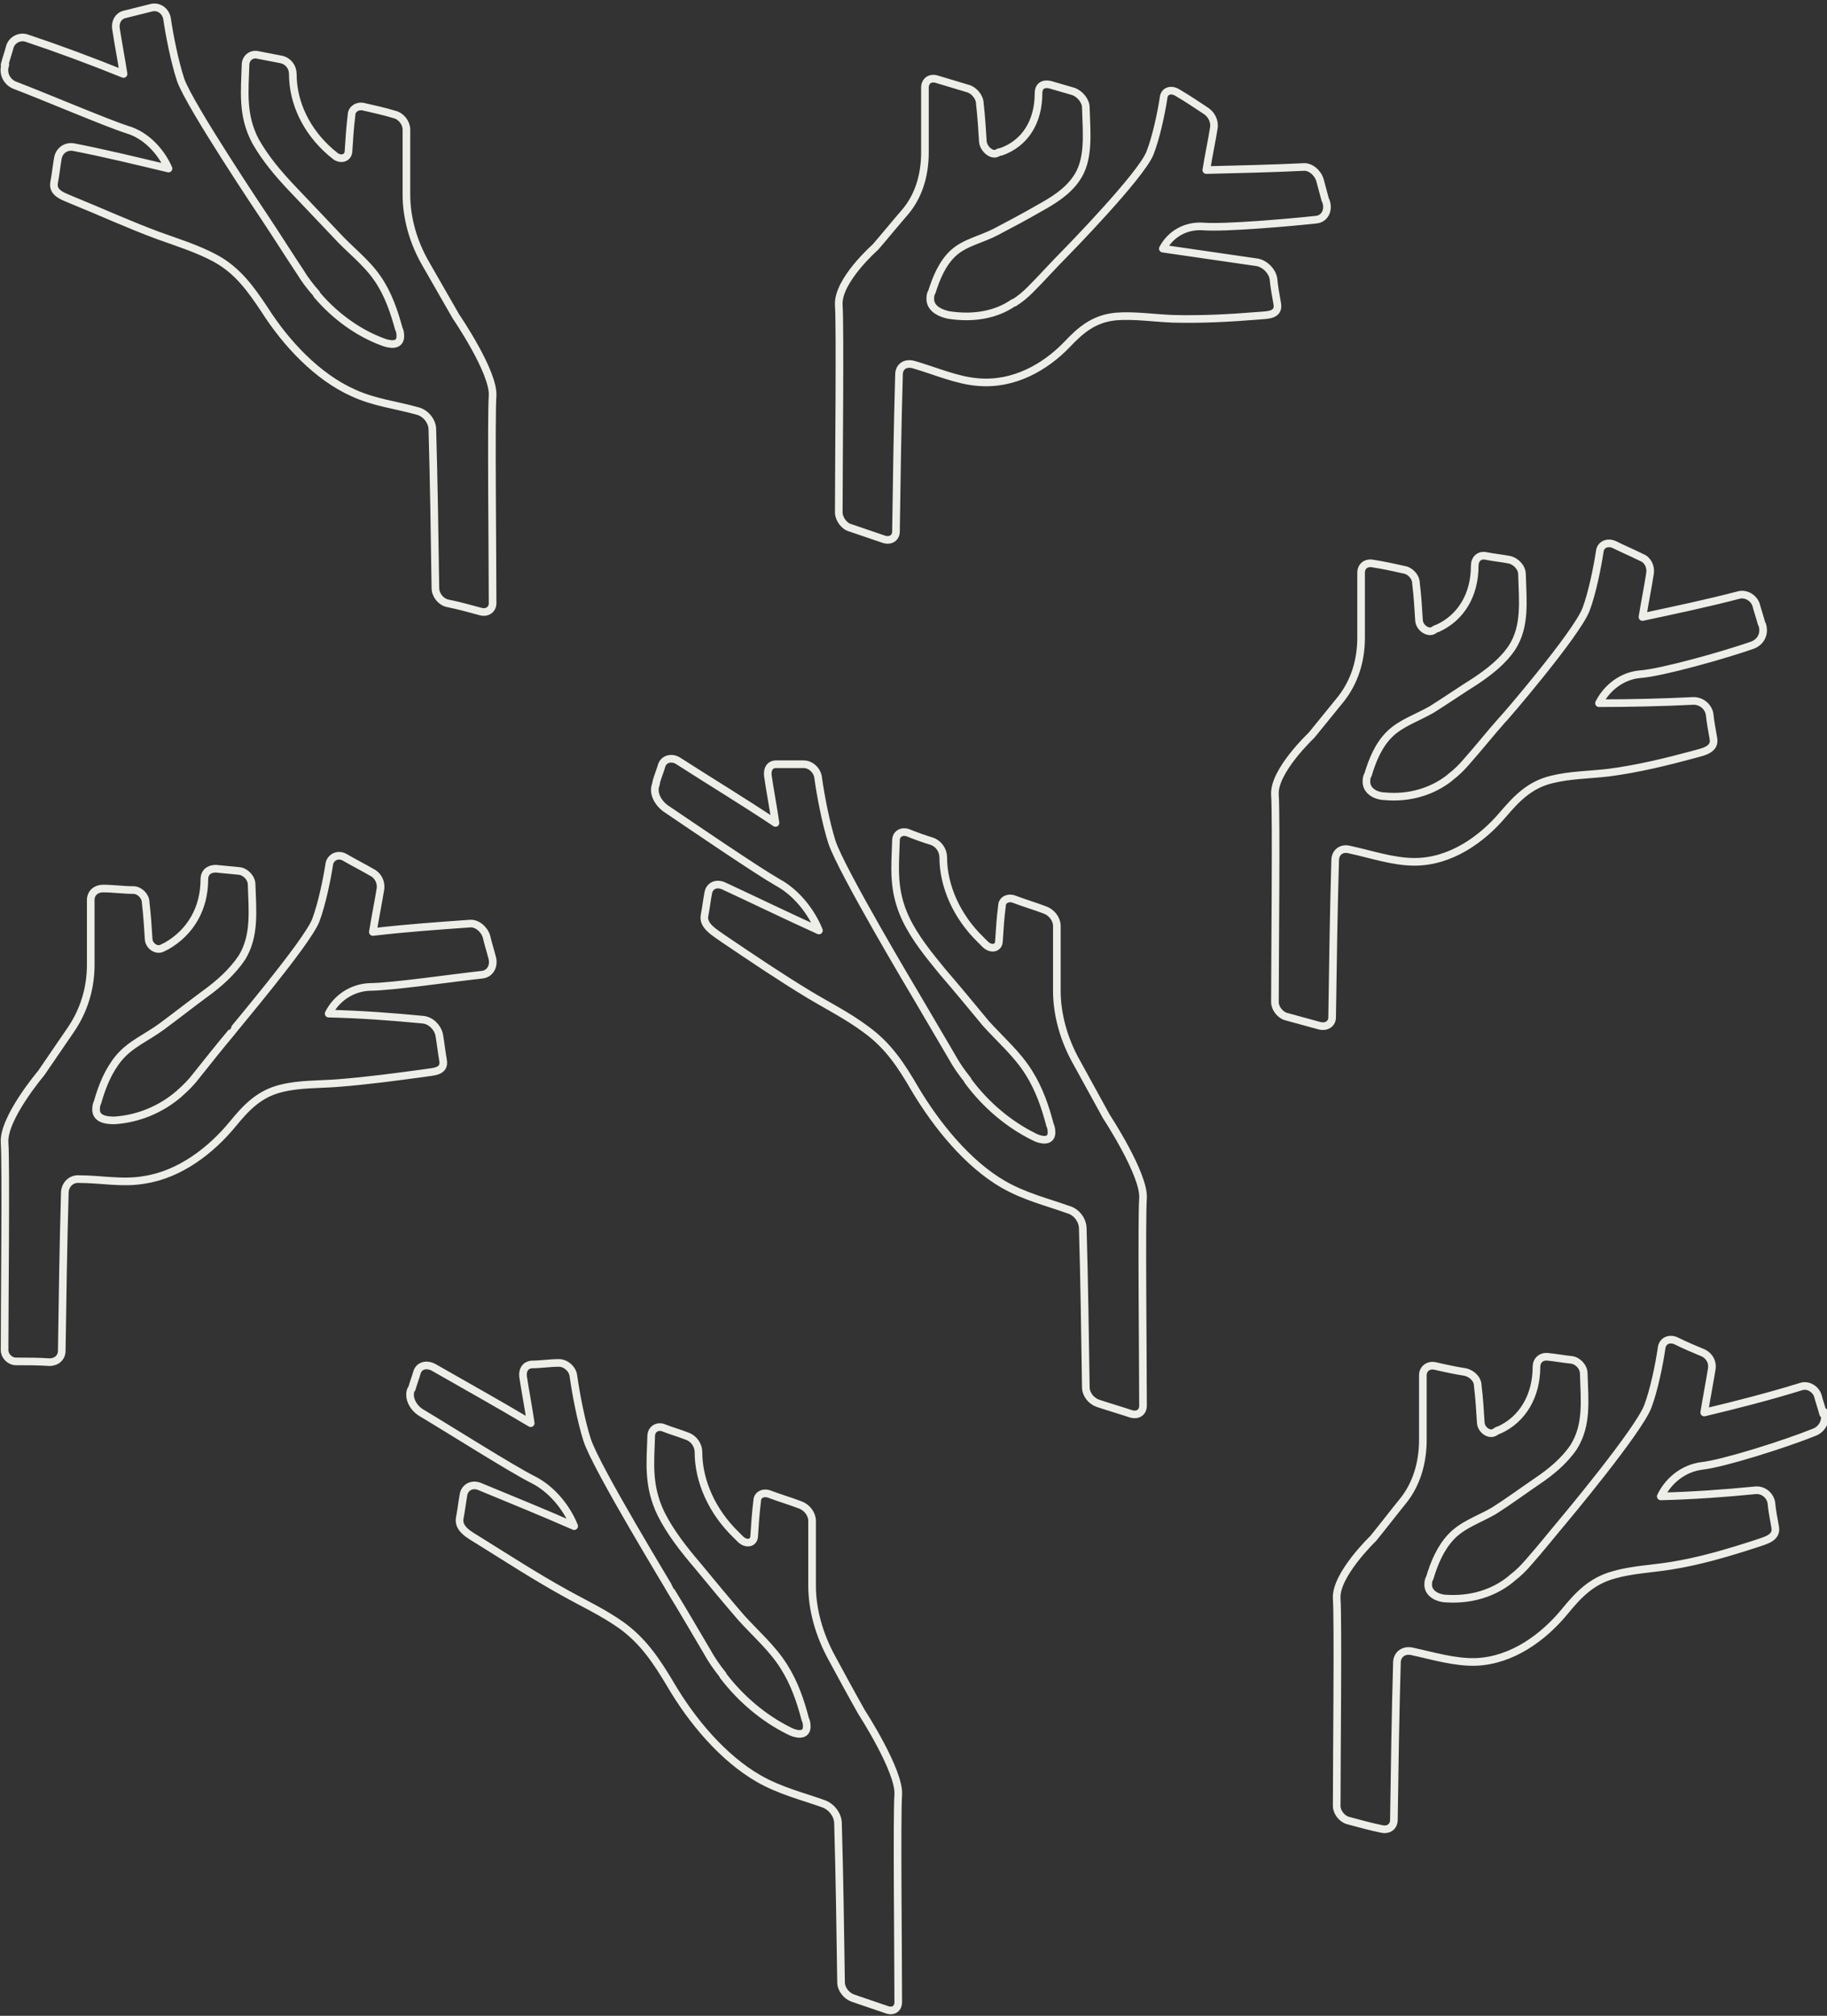
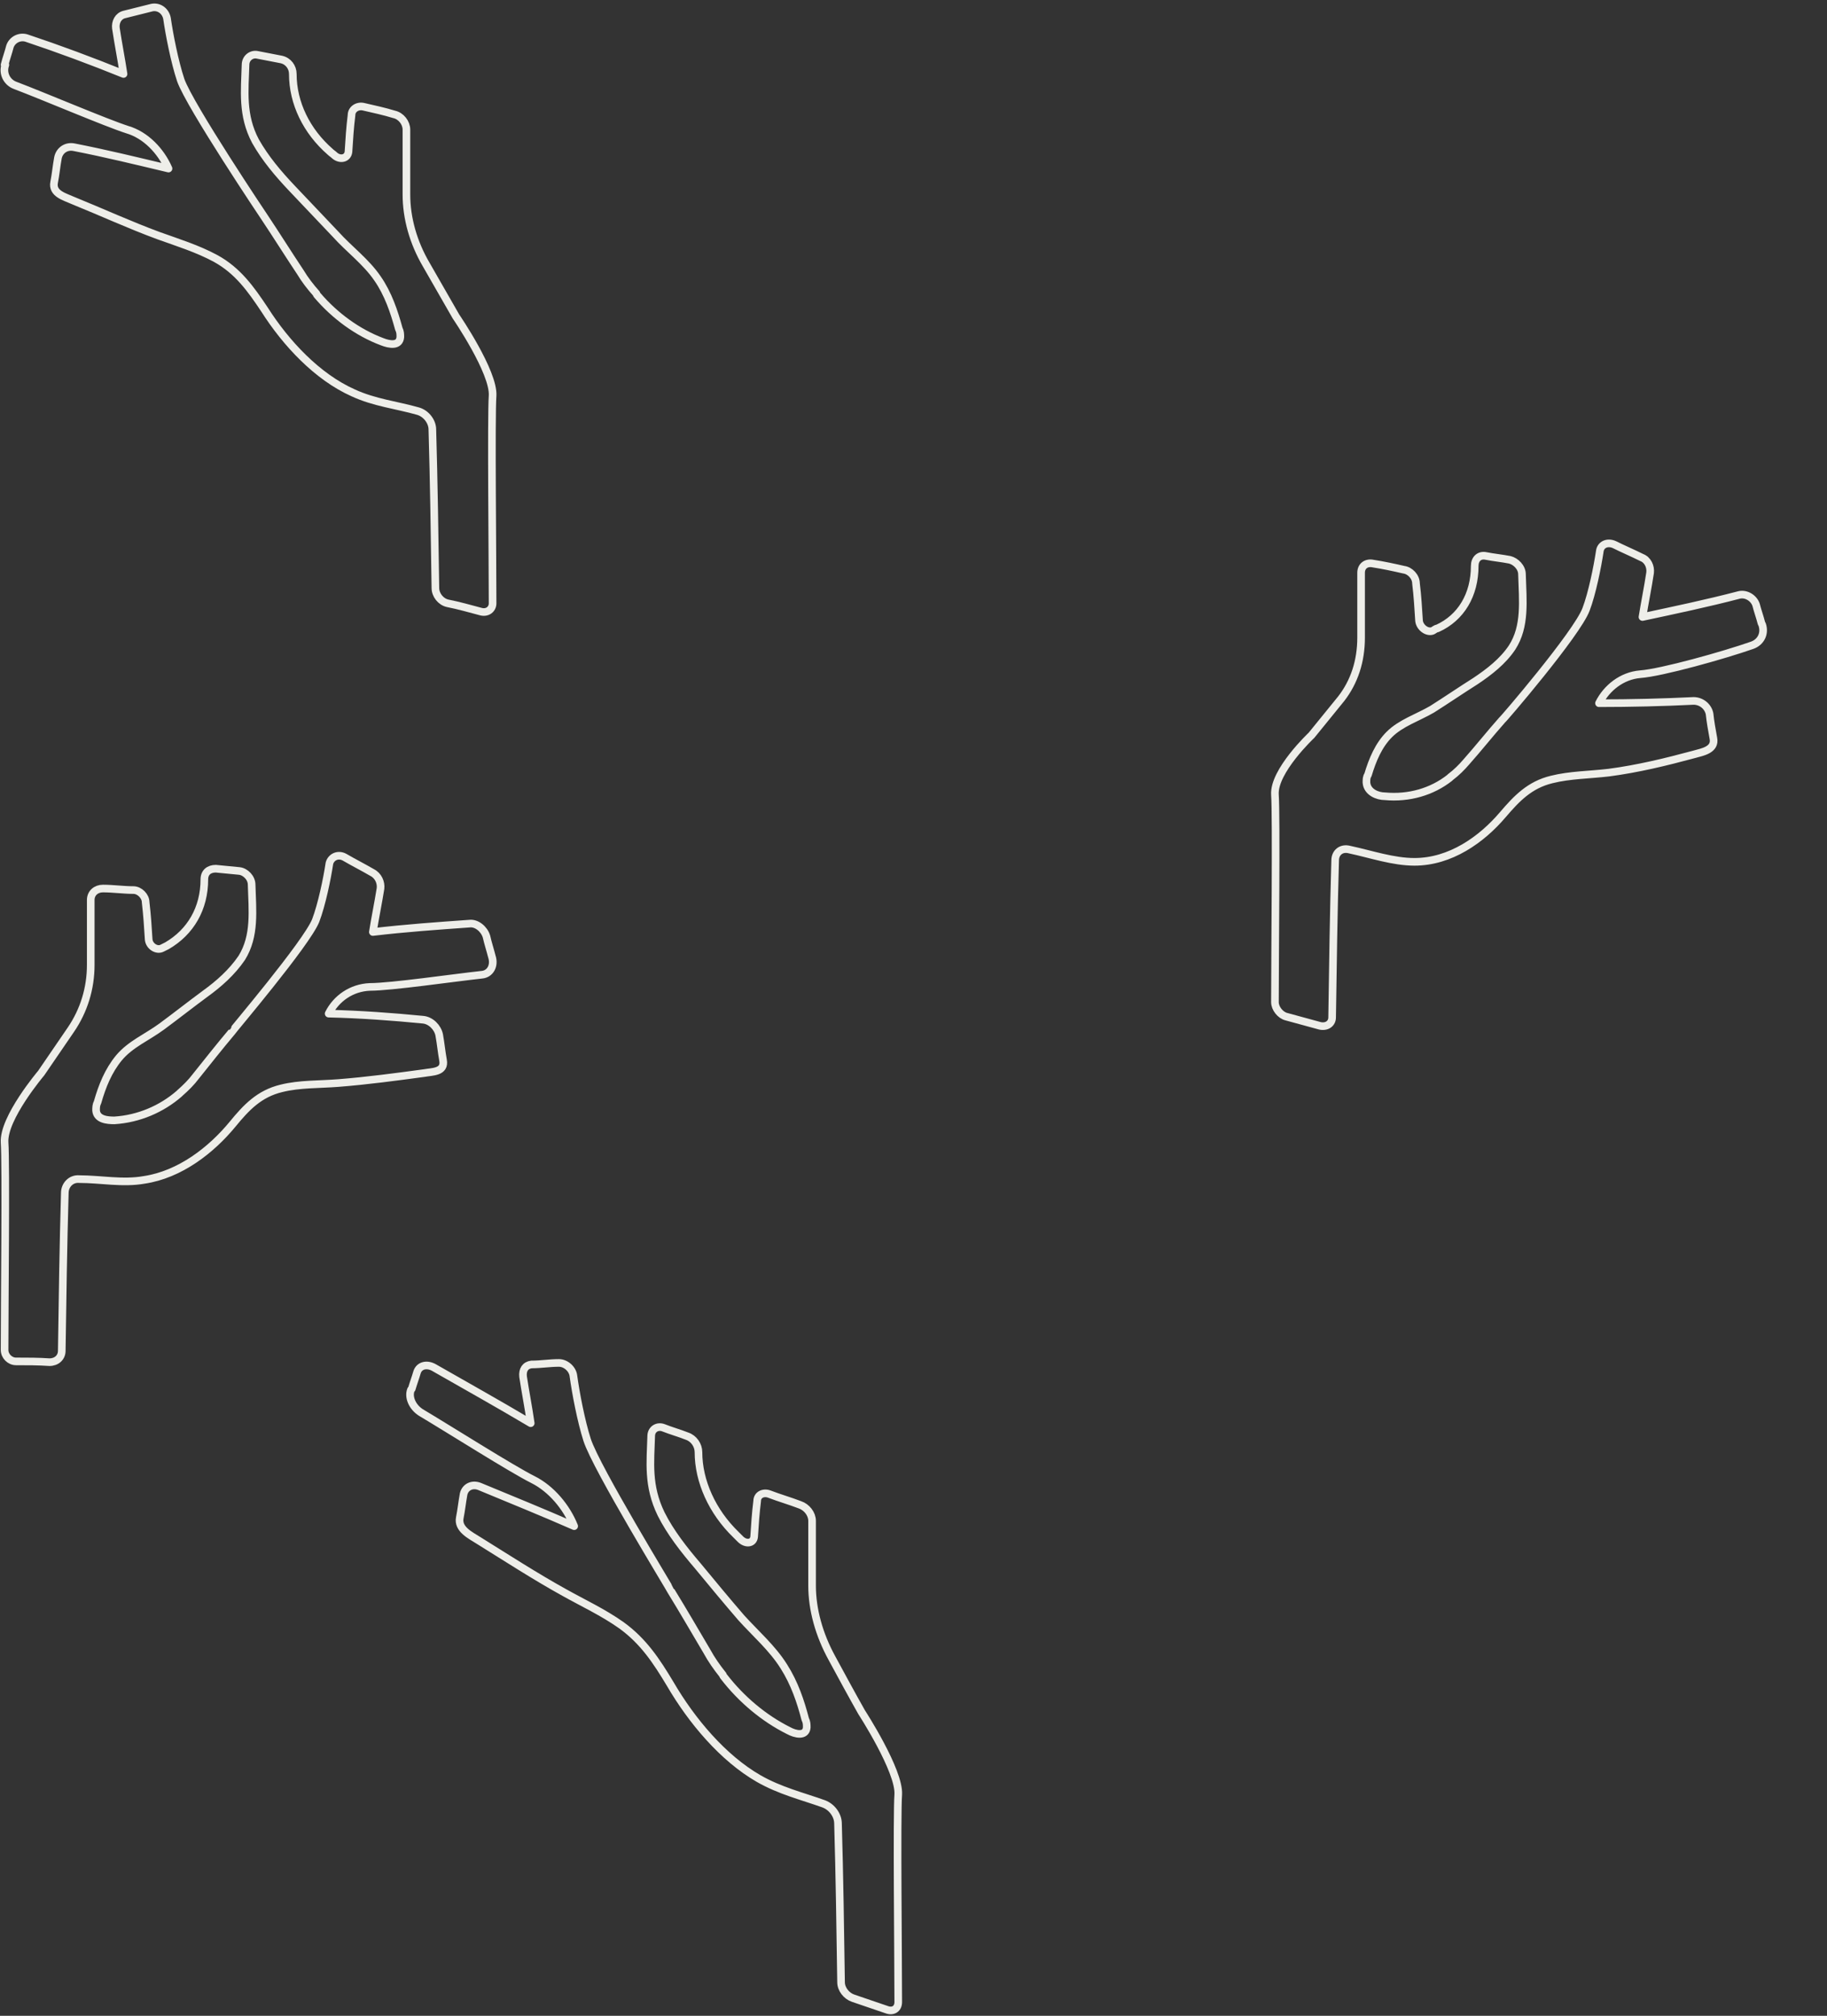
<svg xmlns="http://www.w3.org/2000/svg" viewBox="0 0 239.6 264.3" version="1.1" id="Layer_2">
  <rect x="0" y="0" width="239.6" height="264.3" fill="#333333" stroke="none" />
  <defs>
    <style>
      .st0 {
        fill: none;
        stroke: #eeeee9;
        stroke-linecap: round;
        stroke-linejoin: round;
      }
    </style>
  </defs>
  <g id="Layer_1-2">
    <path d="M.6,8.5c.2-.8.5-1.6.7-2.4.3-.9,1.3-1.4,2.2-1.1,4.2,1.4,8.5,3,12.7,4.7-.3-2-.7-4-1-6-.1-.8.3-1.6,1.1-1.8,1.2-.3,2.4-.6,3.6-.9.9-.2,1.8.4,2,1.4.3,2.1,1,5.7,1.8,8.1,1.2,3.4,11,18,11,18,1.6,2.4,3.1,4.8,4.7,7.2.6,1,1.3,1.9,2.1,2.8,0,0,0,.1.1.2,2.3,2.7,5.3,4.9,8.5,6.1,1,.4,2.3.6,2.4-.6,0-.4,0-.7-.2-1.1-.6-2.2-1.4-4.6-2.8-6.6-1.5-2.2-3.7-3.8-5.5-5.8-1.9-2-3.8-4-5.7-6-1.8-1.9-3.5-3.9-4.8-6.2-1.8-3.4-1.4-6.6-1.3-10,0-.9.8-1.5,1.6-1.3,1,.2,2.1.4,3.1.6.9.2,1.5,1,1.5,1.9h0c0,3.8,1.8,7.5,4.9,10.2.2.2.4.3.6.5.7.6,1.7.4,1.8-.5.1-1.6.2-3.2.4-4.8,0-.8.8-1.3,1.6-1.1,1.3.3,2.7.6,4,1,.9.2,1.6,1.1,1.6,2v8.5c0,3.1.9,6.3,2.6,9.2,1.3,2.3,2.6,4.5,3.9,6.8,0,0,5,7.3,4.8,10.4-.2,2.6,0,21.6,0,27.2,0,.8-.7,1.3-1.5,1.1-1.5-.4-2.9-.8-4.4-1.1-.9-.2-1.6-1.1-1.6-2-.1-6.9-.2-13.9-.4-20.8,0-1-.8-2.1-1.9-2.4-2.8-.8-5.7-1.1-8.5-2.4-4.7-2.1-8.8-6.5-11.6-10.9-1.8-2.7-3.5-5.1-6.4-6.7-2.4-1.3-5-2.1-7.5-3-3.8-1.4-7.5-3.1-11.2-4.6-1.1-.5-2.8-.9-2.5-2.4.2-1,.3-2.1.5-3.2.2-1,1.1-1.6,2.1-1.4,4.1.8,8.2,1.8,12.4,2.8-1-2.3-3-4.4-5.4-5.1-2.8-.9-11-4.4-14.7-5.8-1.1-.4-1.7-1.6-1.3-2.7Z" class="st0" />
-     <path d="M86.1,102.4c.2-.7.5-1.4.7-2.1.3-.8,1.3-1.1,2.2-.5,4.2,2.7,8.5,5.3,12.7,8.1-.3-2.1-.7-4.1-1-6.2-.1-.9.3-1.5,1.1-1.5,1.2,0,2.4,0,3.6,0,.9,0,1.8.8,1.9,1.8.3,2.2,1,5.9,1.8,8.4,1.2,3.7,11,20.1,11,20.1,1.6,2.7,3.1,5.3,4.7,8,.6,1.1,1.3,2.1,2.1,3.1,0,0,0,.1.1.2,2.3,3.1,5.3,5.6,8.5,7.2.9.5,2.3.8,2.4-.4,0-.3,0-.7-.2-1.1-.6-2.3-1.4-4.7-2.8-6.9-1.5-2.4-3.7-4.3-5.6-6.4-1.9-2.3-3.8-4.6-5.7-6.8-1.8-2.2-3.6-4.4-4.8-6.9-1.8-3.8-1.4-6.8-1.3-10.3,0-.9.8-1.3,1.6-1,1,.4,2.1.8,3.1,1.1.9.3,1.5,1.2,1.5,2.1h0c0,3.8,1.8,7.8,4.9,10.8.2.2.4.4.6.6.7.7,1.7.6,1.8-.3.1-1.6.2-3.2.4-4.7,0-.8.8-1.2,1.6-.9,1.3.5,2.7.9,4,1.4.9.3,1.6,1.2,1.6,2.1v8.5c0,3.1.9,6.4,2.6,9.4,1.3,2.4,2.6,4.7,3.9,7.1,0,0,5,7.6,4.8,10.7-.2,2.6,0,21.6,0,27.2,0,.9-.7,1.3-1.5,1.1-1.5-.5-2.9-.9-4.4-1.4-.9-.3-1.6-1.2-1.6-2.1-.1-6.9-.2-13.9-.4-20.8,0-1.1-.8-2.2-1.9-2.5-2.8-1-5.7-1.7-8.5-3.3-4.7-2.7-8.8-7.8-11.6-12.5-1.8-3.1-3.5-5.7-6.4-7.8-2.4-1.8-5-3.1-7.5-4.6-3.8-2.3-7.5-4.8-11.2-7.3-1.1-.8-2.8-1.7-2.5-3.1.2-1,.3-2,.5-3,.2-.9,1.1-1.3,2.1-.8,4.1,1.9,8.2,3.9,12.4,5.8-1-2.5-3-5-5.4-6.3-2.8-1.6-11-7.2-14.7-9.7-1.1-.8-1.7-2.1-1.3-3.1h0Z" class="st0" />
    <path d="M54,182.1c.2-.7.5-1.5.7-2.2.3-.9,1.3-1.1,2.2-.6,4.2,2.4,8.5,4.8,12.7,7.3-.3-2.1-.7-4.1-1-6.1-.1-.9.3-1.5,1.1-1.6,1.2,0,2.4-.2,3.6-.2.9,0,1.8.8,1.9,1.7.3,2.2,1,5.9,1.8,8.4,1.2,3.7,11,19.7,11,19.8,1.6,2.6,3.1,5.2,4.7,7.9.6,1.1,1.3,2.1,2.1,3.1,0,0,0,.1.1.2,2.3,3,5.3,5.5,8.5,7.1.9.5,2.3.8,2.4-.4,0-.4,0-.7-.2-1.1-.6-2.3-1.4-4.7-2.8-6.9-1.5-2.4-3.7-4.3-5.6-6.4-1.9-2.2-3.8-4.5-5.7-6.8-1.8-2.1-3.6-4.4-4.8-6.8-1.8-3.7-1.4-6.8-1.3-10.2,0-.9.8-1.4,1.6-1.1,1,.4,2.1.7,3.1,1.1.9.3,1.5,1.2,1.5,2.1h0c0,3.8,1.8,7.8,4.9,10.8.2.2.4.4.6.6.7.7,1.7.6,1.8-.3.1-1.6.2-3.1.4-4.7,0-.8.8-1.2,1.6-.9,1.3.5,2.7.9,4,1.4.9.3,1.6,1.2,1.6,2.1v8.5c0,3.1.9,6.4,2.6,9.5,1.3,2.4,2.6,4.8,3.9,7.1,0,0,5,7.7,4.8,10.8-.2,2.6,0,21.6,0,27.2,0,.9-.7,1.3-1.5,1-1.5-.5-2.9-1-4.4-1.5-.9-.3-1.6-1.2-1.6-2.1-.1-6.9-.2-13.9-.4-20.8,0-1.1-.8-2.2-1.9-2.6-2.8-1-5.7-1.7-8.5-3.3-4.7-2.7-8.8-7.6-11.6-12.4-1.8-3-3.5-5.6-6.4-7.7-2.4-1.7-5-2.9-7.5-4.3-3.8-2.1-7.5-4.5-11.2-6.8-1.1-.7-2.8-1.5-2.5-3,.2-1,.3-2,.5-3.1.2-.9,1.1-1.4,2.1-1,4.1,1.7,8.3,3.4,12.4,5.2-1-2.5-3-4.9-5.4-6.1-2.8-1.4-11-6.6-14.7-8.8-1.1-.7-1.7-2-1.3-3h0Z" class="st0" />
-     <path d="M64.5,125.4c-.2-.8-.5-1.7-.7-2.6-.3-1-1.3-1.8-2.2-1.7-4.2.3-8.5.6-12.7,1.1.3-1.9.7-3.8,1-5.7.1-.8-.3-1.7-1.1-2.1-1.2-.7-2.4-1.3-3.6-2-.9-.5-1.8,0-2,.8-.3,2-1,5.4-1.8,7.5-1.2,3-11,14.5-11,14.6-1.6,1.9-3.1,3.8-4.7,5.8-.6.8-1.3,1.5-2.1,2.2,0,0,0,0-.1.1-2.3,2-5.3,3.3-8.5,3.5-.9,0-2.3-.1-2.4-1.3,0-.4,0-.7.2-1.1.6-2.1,1.4-4.1,2.8-5.8,1.5-1.8,3.7-2.7,5.6-4.1,1.9-1.4,3.8-2.9,5.7-4.3,1.8-1.3,3.5-2.8,4.8-4.7,1.8-2.9,1.4-6.2,1.3-9.6,0-.9-.8-1.7-1.6-1.8-1-.1-2.1-.2-3.1-.3-.9,0-1.5.5-1.5,1.4h0c0,3.8-1.8,6.9-4.9,8.7-.2.1-.4.2-.6.3-.7.4-1.7-.2-1.8-1.1-.1-1.6-.2-3.2-.4-4.9,0-.8-.8-1.6-1.6-1.6-1.3,0-2.7-.2-4-.2-.9,0-1.6.6-1.6,1.5v8.5c0,3.1-.9,6-2.6,8.5-1.3,1.9-2.6,3.8-3.9,5.7,0,0-5,5.9-4.8,9.1.2,2.7,0,21.6,0,27.2,0,.8.7,1.5,1.5,1.5,1.5,0,2.9,0,4.4.1.9,0,1.6-.6,1.6-1.5.1-6.9.2-13.8.4-20.7,0-1,.8-1.9,1.9-1.8,2.8,0,5.7.6,8.5.1,4.7-.7,8.8-3.9,11.6-7.3,1.8-2.2,3.5-4,6.4-4.7,2.4-.6,5-.5,7.5-.7,3.8-.3,7.5-.8,11.2-1.3,1.1-.2,2.8-.1,2.5-1.7-.2-1.1-.3-2.2-.5-3.3-.2-1-1.1-1.9-2.1-2-4.1-.4-8.2-.7-12.4-.8,1-2,3-3.4,5.4-3.5,2.8,0,11-1.2,14.7-1.6,1.1-.1,1.7-1.2,1.3-2.4h0Z" class="st0" />
+     <path d="M64.5,125.4c-.2-.8-.5-1.7-.7-2.6-.3-1-1.3-1.8-2.2-1.7-4.2.3-8.5.6-12.7,1.1.3-1.9.7-3.8,1-5.7.1-.8-.3-1.7-1.1-2.1-1.2-.7-2.4-1.3-3.6-2-.9-.5-1.8,0-2,.8-.3,2-1,5.4-1.8,7.5-1.2,3-11,14.5-11,14.6-1.6,1.9-3.1,3.8-4.7,5.8-.6.8-1.3,1.5-2.1,2.2,0,0,0,0-.1.1-2.3,2-5.3,3.3-8.5,3.5-.9,0-2.3-.1-2.4-1.3,0-.4,0-.7.2-1.1.6-2.1,1.4-4.1,2.8-5.8,1.5-1.8,3.7-2.7,5.6-4.1,1.9-1.4,3.8-2.9,5.7-4.3,1.8-1.3,3.5-2.8,4.8-4.7,1.8-2.9,1.4-6.2,1.3-9.6,0-.9-.8-1.7-1.6-1.8-1-.1-2.1-.2-3.1-.3-.9,0-1.5.5-1.5,1.4c0,3.8-1.8,6.9-4.9,8.7-.2.1-.4.2-.6.3-.7.4-1.7-.2-1.8-1.1-.1-1.6-.2-3.2-.4-4.9,0-.8-.8-1.6-1.6-1.6-1.3,0-2.7-.2-4-.2-.9,0-1.6.6-1.6,1.5v8.5c0,3.1-.9,6-2.6,8.5-1.3,1.9-2.6,3.8-3.9,5.7,0,0-5,5.9-4.8,9.1.2,2.7,0,21.6,0,27.2,0,.8.7,1.5,1.5,1.5,1.5,0,2.9,0,4.4.1.9,0,1.6-.6,1.6-1.5.1-6.9.2-13.8.4-20.7,0-1,.8-1.9,1.9-1.8,2.8,0,5.7.6,8.5.1,4.7-.7,8.8-3.9,11.6-7.3,1.8-2.2,3.5-4,6.4-4.7,2.4-.6,5-.5,7.5-.7,3.8-.3,7.5-.8,11.2-1.3,1.1-.2,2.8-.1,2.5-1.7-.2-1.1-.3-2.2-.5-3.3-.2-1-1.1-1.9-2.1-2-4.1-.4-8.2-.7-12.4-.8,1-2,3-3.4,5.4-3.5,2.8,0,11-1.2,14.7-1.6,1.1-.1,1.7-1.2,1.3-2.4h0Z" class="st0" />
    <path d="M231,81.7c-.2-.8-.5-1.6-.7-2.4-.3-.9-1.3-1.5-2.2-1.3-4.2,1.1-8.5,2-12.7,2.9.3-1.9.7-3.8,1-5.8.1-.8-.3-1.7-1.1-2-1.2-.6-2.4-1.1-3.6-1.7-.9-.4-1.8,0-1.9.9-.3,2-1,5.5-1.8,7.6-1.2,3.2-11,14.6-11,14.5-1.6,1.8-3.1,3.7-4.7,5.5-.6.7-1.3,1.4-2.1,2,0,0,0,0-.1.1-2.3,1.8-5.3,2.7-8.5,2.4-.9,0-2.3-.5-2.4-1.8,0-.4,0-.7.2-1,.6-2,1.4-3.9,2.8-5.3,1.5-1.5,3.7-2.2,5.6-3.3,1.9-1.2,3.8-2.5,5.7-3.7,1.8-1.2,3.6-2.6,4.8-4.4,1.8-2.8,1.4-6.1,1.3-9.6,0-.9-.8-1.7-1.6-1.9-1-.2-2.1-.3-3.1-.5-.9-.2-1.5.4-1.5,1.3h0c0,3.8-1.8,6.8-4.9,8.2-.2,0-.4.2-.6.3-.7.3-1.7-.4-1.8-1.3-.1-1.6-.2-3.3-.4-4.9,0-.9-.8-1.7-1.6-1.8-1.3-.3-2.7-.6-4-.8-.9-.2-1.6.3-1.6,1.2v8.5c0,3.1-.9,5.8-2.6,8-1.3,1.6-2.6,3.2-3.9,4.8,0,0-5,4.7-4.8,7.8.2,2.7,0,21.7,0,27.2,0,.8.7,1.7,1.5,1.9,1.5.4,2.9.8,4.4,1.2.9.2,1.6-.3,1.6-1.1.1-6.9.2-13.8.4-20.6,0-1,.8-1.7,1.9-1.4,2.8.6,5.7,1.6,8.5,1.6,4.7,0,8.8-2.9,11.6-6.2,1.8-2.1,3.5-3.9,6.4-4.6,2.4-.6,5-.6,7.5-.9,3.8-.5,7.5-1.4,11.2-2.4,1.1-.3,2.8-.6,2.5-2.1-.2-1.1-.4-2.2-.5-3.2-.2-1-1.1-1.7-2.1-1.7-4.1.2-8.2.3-12.4.3,1-2,3-3.6,5.4-3.8,2.8-.2,11-2.5,14.7-3.8,1.1-.4,1.7-1.5,1.3-2.7h0Z" class="st0" />
-     <path d="M173.8,26.2l-.7-2.6c-.3-1-1.3-1.8-2.2-1.7-4.2.2-8.5.3-12.7.4.3-1.9.7-3.7,1-5.6.1-.8-.3-1.7-1.1-2.2-1.2-.8-2.4-1.6-3.6-2.3-.9-.6-1.8-.3-1.9.6-.3,2-1,5.3-1.8,7.3-1.2,3-11,13-11,13-1.6,1.6-3.1,3.3-4.7,4.9-.6.6-1.3,1.2-2.1,1.7,0,0,0,0-.1,0-2.3,1.6-5.3,2.1-8.5,1.6-.9-.2-2.3-.7-2.4-2,0-.4,0-.7.2-1,.6-1.9,1.4-3.8,2.8-5.1,1.5-1.4,3.7-1.8,5.6-2.8,1.9-1,3.8-2,5.7-3.1,1.8-1,3.6-2.1,4.8-3.8,1.8-2.5,1.4-5.9,1.3-9.4,0-.9-.8-1.8-1.6-2.1-1-.3-2.1-.6-3.1-.9-.9-.2-1.5.2-1.5,1.1h0c0,3.8-1.8,6.6-4.9,7.7-.2,0-.4.1-.6.2-.7.3-1.7-.6-1.8-1.5-.1-1.6-.2-3.3-.4-5,0-.9-.8-1.8-1.6-2-1.3-.4-2.7-.8-4-1.2-.9-.3-1.6.2-1.6,1.1v8.5c0,3.1-.9,5.8-2.6,7.8-1.3,1.5-2.6,3.1-3.9,4.6,0,0-5,4.4-4.8,7.6.2,2.7,0,21.7,0,27.2,0,.8.7,1.8,1.5,2,1.5.5,2.9,1,4.4,1.5.9.3,1.6-.2,1.6-1,.1-6.9.2-13.7.4-20.6,0-1,.8-1.6,1.9-1.3,2.8.8,5.7,2.1,8.5,2.3,4.7.4,8.8-2,11.6-4.9,1.8-1.9,3.5-3.4,6.4-3.7,2.4-.2,5,.2,7.5.3,3.8.1,7.5-.1,11.2-.4,1.1-.1,2.8,0,2.5-1.6-.2-1.1-.4-2.2-.5-3.3-.2-1-1.1-1.9-2.1-2.1-4.1-.6-8.2-1.2-12.4-1.8,1-1.9,3-3.1,5.4-2.9,2.8.2,11-.5,14.7-.9,1.1-.1,1.7-1.2,1.3-2.4h0Z" class="st0" />
-     <path d="M239.1,185.4c-.2-.8-.5-1.6-.7-2.4-.3-.9-1.3-1.5-2.2-1.2-4.2,1.3-8.5,2.4-12.7,3.4.3-1.9.7-3.9,1-5.8.1-.8-.3-1.6-1.1-2-1.2-.5-2.4-1-3.6-1.6-.9-.4-1.8,0-1.9,1-.3,2.1-1,5.5-1.8,7.6-1.2,3.2-11,14.9-11,14.9-1.6,1.9-3.1,3.8-4.7,5.6-.6.7-1.3,1.4-2.1,2,0,0,0,0-.1.1-2.3,1.9-5.3,2.8-8.5,2.6-.9,0-2.3-.5-2.4-1.7,0-.4,0-.7.2-1,.6-2,1.4-3.9,2.8-5.4,1.5-1.6,3.7-2.3,5.6-3.4,1.9-1.2,3.8-2.6,5.7-3.9,1.8-1.2,3.6-2.7,4.8-4.5,1.8-2.9,1.4-6.1,1.3-9.6,0-.9-.8-1.7-1.6-1.8-1-.1-2.1-.3-3.1-.4-.9-.1-1.5.5-1.5,1.3h0c0,3.8-1.8,6.9-4.9,8.3-.2,0-.4.2-.6.3-.7.4-1.7-.3-1.8-1.2-.1-1.6-.2-3.3-.4-4.9,0-.9-.8-1.6-1.6-1.8-1.3-.2-2.7-.5-4-.8-.9-.2-1.6.4-1.6,1.2v8.5c0,3.1-.9,5.9-2.6,8-1.3,1.6-2.6,3.3-3.9,4.9,0,0-5,4.8-4.8,7.9.2,2.7,0,21.7,0,27.2,0,.8.7,1.7,1.5,1.9,1.5.4,2.9.8,4.4,1.1.9.2,1.6-.3,1.6-1.2.1-6.9.2-13.8.4-20.6,0-1,.8-1.7,1.9-1.5,2.8.6,5.7,1.5,8.5,1.4,4.7-.2,8.8-3.2,11.6-6.6,1.8-2.2,3.5-4,6.4-4.8,2.4-.7,5-.8,7.5-1.2,3.8-.6,7.5-1.7,11.2-2.9,1.1-.4,2.8-.7,2.5-2.2-.2-1.1-.4-2.1-.5-3.2-.2-1-1.1-1.7-2.1-1.6-4.1.4-8.2.7-12.4.8,1-2.1,3-3.7,5.4-4,2.8-.3,11-2.9,14.7-4.4,1.1-.4,1.7-1.6,1.3-2.7h0Z" class="st0" />
  </g>
</svg>